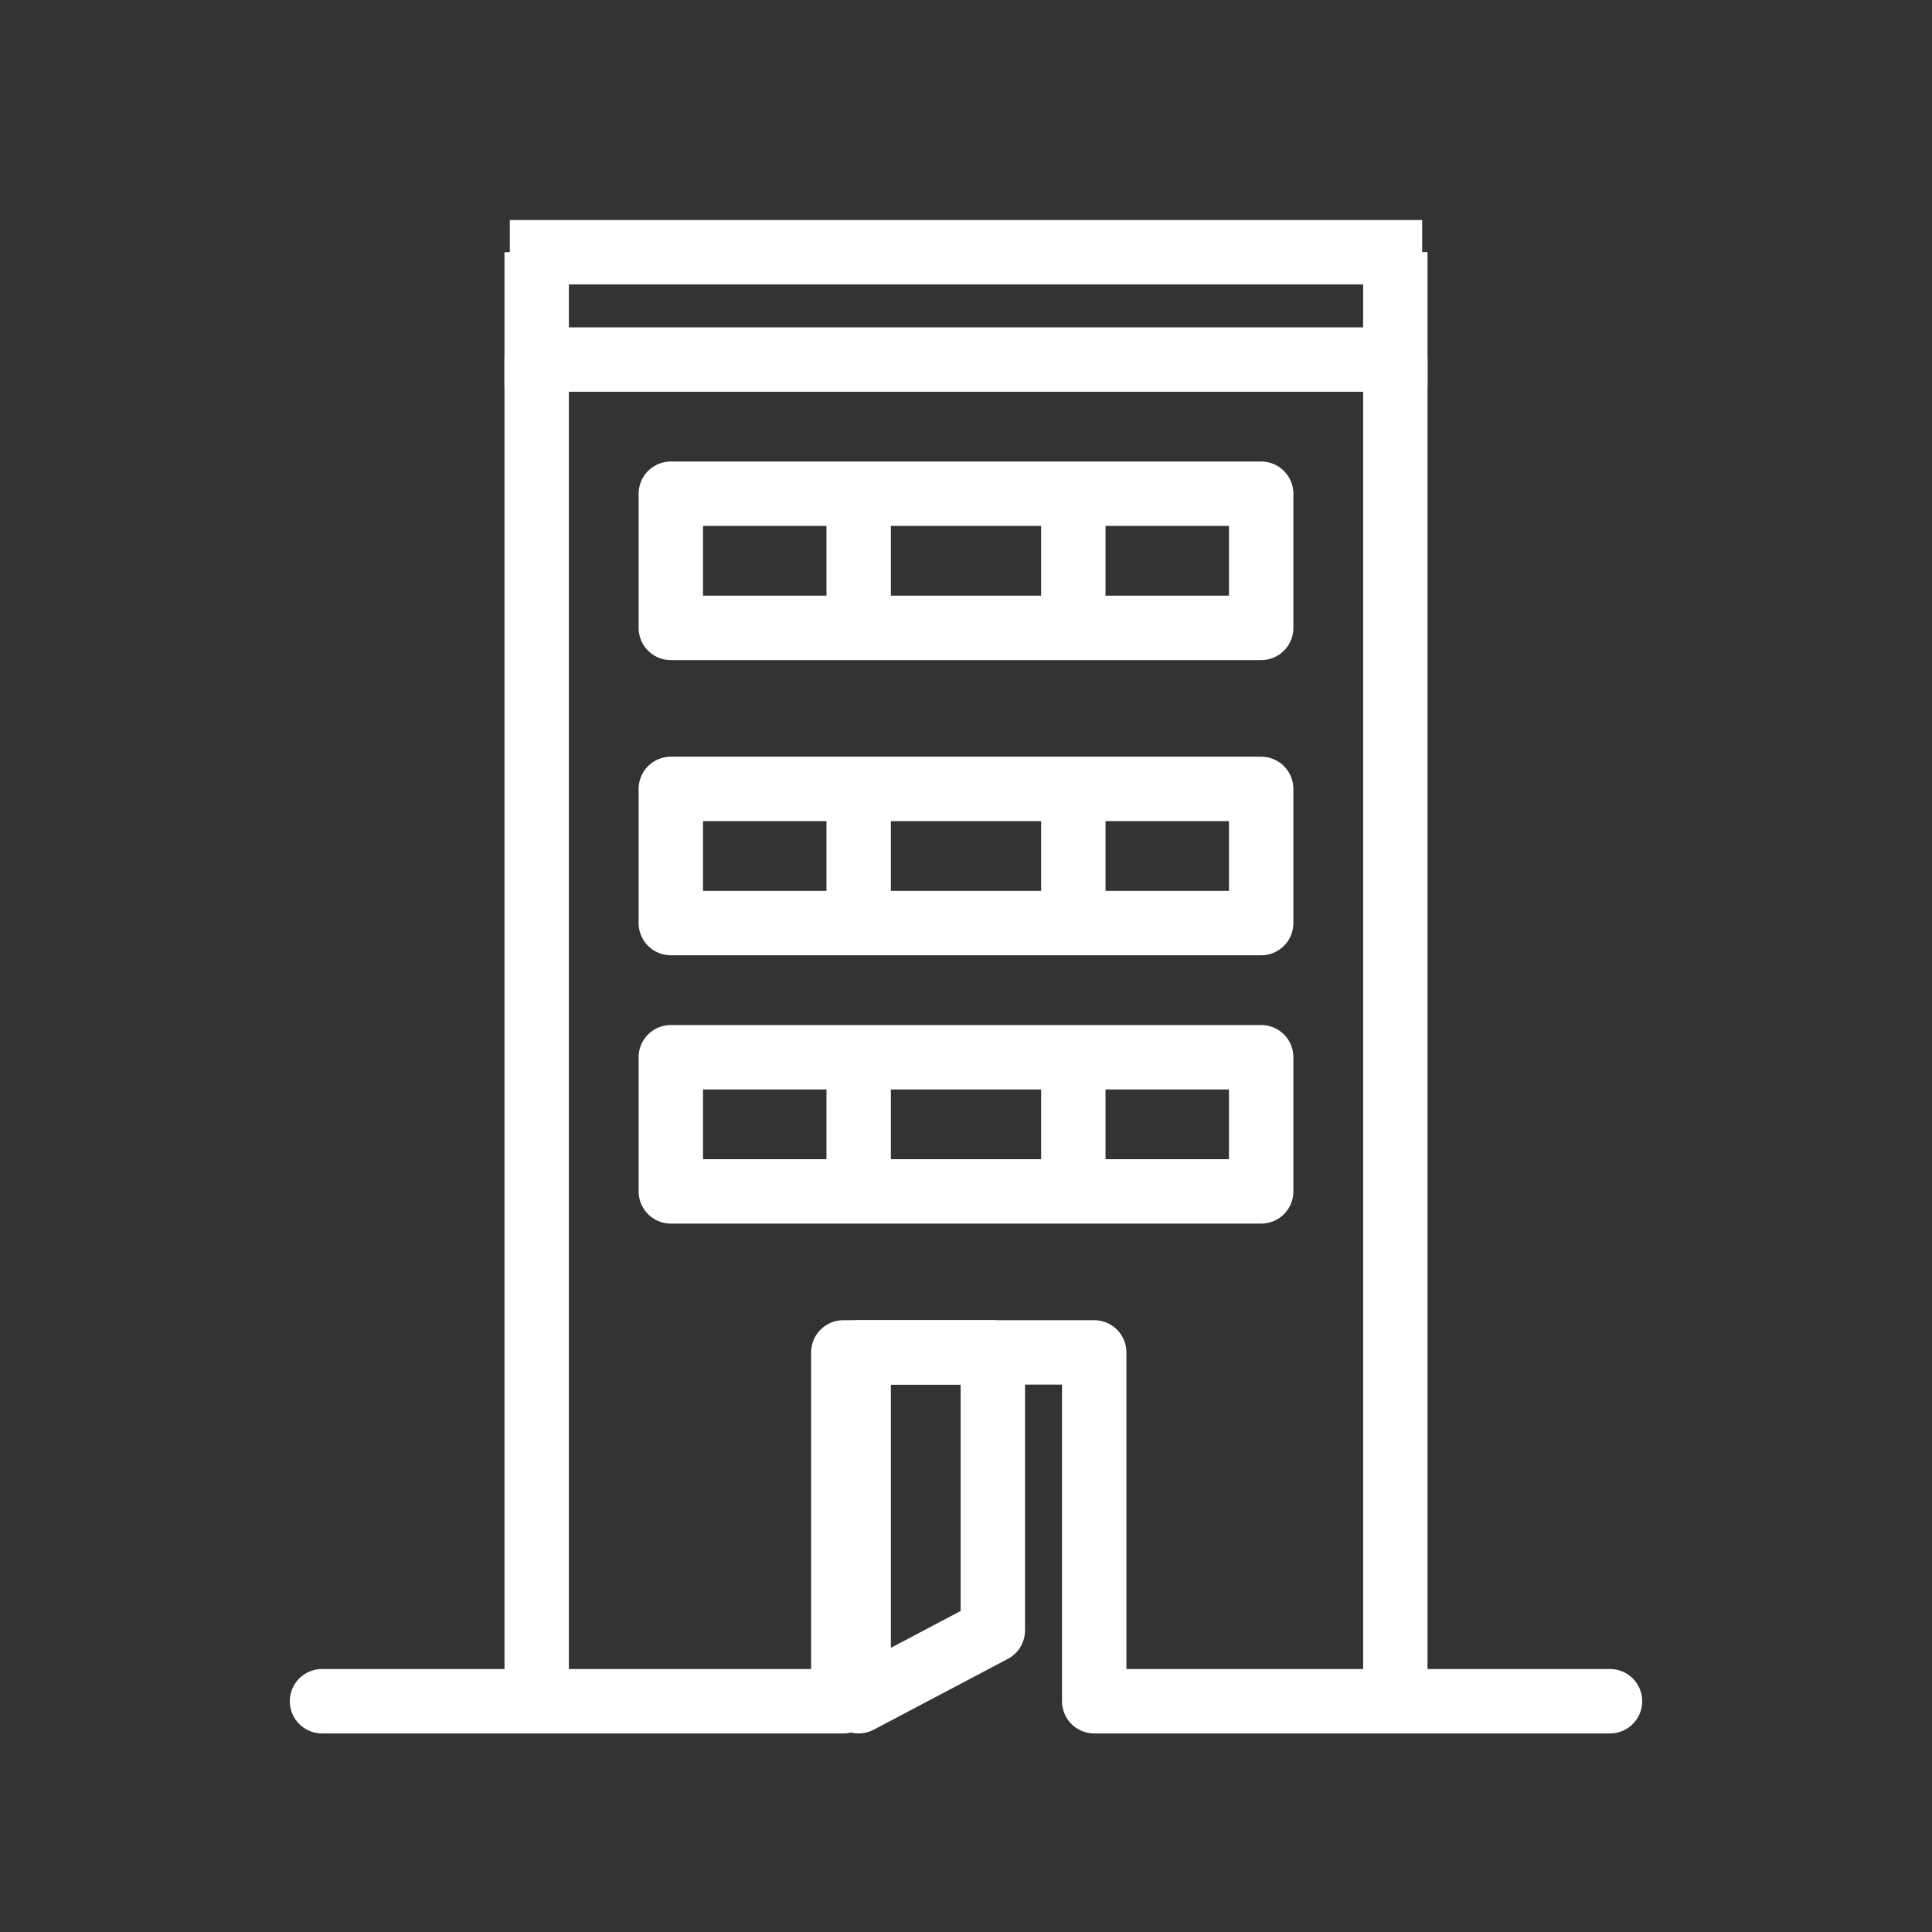
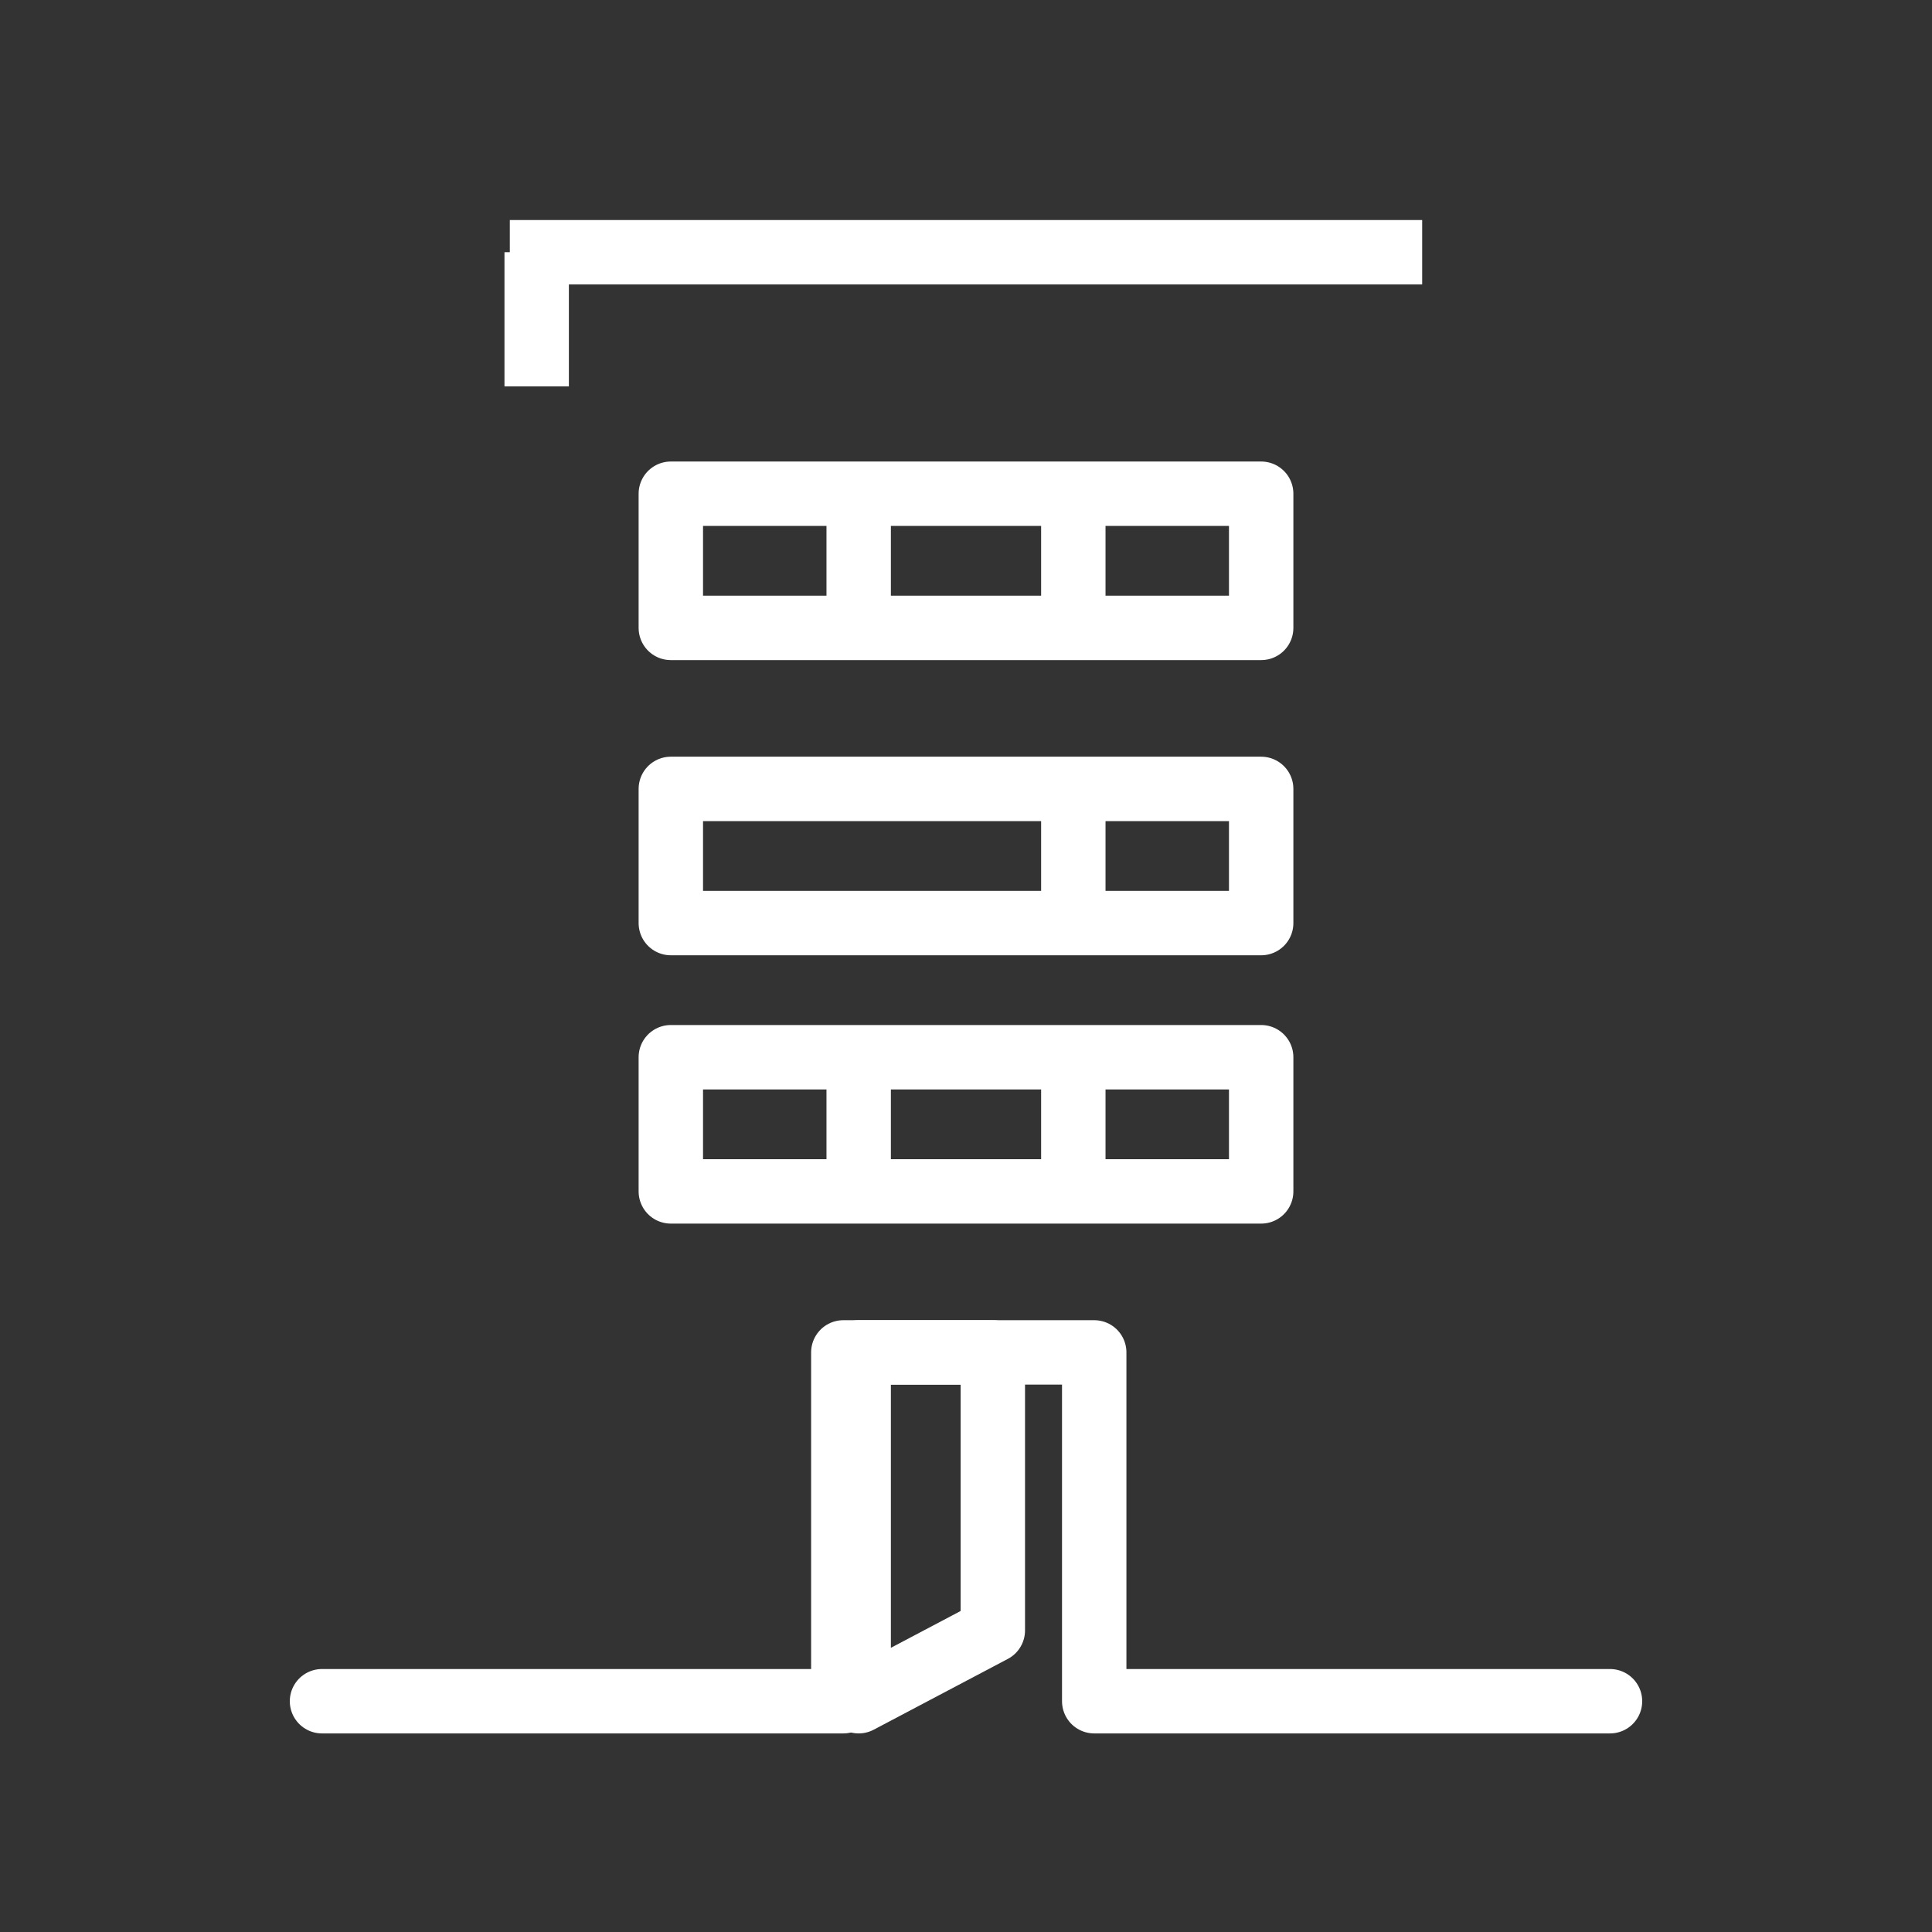
<svg xmlns="http://www.w3.org/2000/svg" width="60px" height="60px" viewBox="0 0 60 60" version="1.1">
  <rect x="0" y="0" width="60" height="60" fill="#333333" stroke="none" />
  <title>icon / objektausbau white</title>
  <desc>Created with Sketch.</desc>
  <defs />
  <g id="Symbols" stroke="none" stroke-width="1" fill="none" fill-rule="evenodd" stroke-linejoin="round">
    <g id="icon-/-objektausbau-white" stroke="#FFFFFF" stroke-width="2">
      <polyline id="Stroke-1" stroke-linecap="round" points="50 52.833 33.982 52.833 33.982 42 26.19 42 26.19 52.833 10 52.833" />
-       <polyline id="Stroke-3" stroke-linecap="round" points="43.333 52 43.333 11.167 16.667 11.167 16.667 52" />
      <polygon id="Stroke-5" stroke-linecap="round" points="30.833 50.634 26.667 52.833 26.667 42 30.833 42" />
      <path d="M16.667,7.832 L16.667,12" id="Stroke-7" />
      <path d="M44.167,7.833 L15.833,7.833" id="Stroke-9" />
-       <path d="M43.333,12 L43.333,7.828" id="Stroke-11" />
      <polygon id="Stroke-15" stroke-linecap="round" points="20.833 19.5 39.167 19.5 39.167 15.333 20.833 15.333" />
      <path d="M26.667,14.622 L26.667,19.22" id="Stroke-16" />
      <path d="M33.333,14.622 L33.333,19.22" id="Stroke-17" />
      <polygon id="Stroke-19" stroke-linecap="round" points="20.833 28.667 39.167 28.667 39.167 24.5 20.833 24.5" />
-       <path d="M26.667,23.667 L26.667,28.667" id="Stroke-20" />
      <path d="M33.333,23.667 L33.333,28.667" id="Stroke-21" />
      <polygon id="Stroke-23" stroke-linecap="round" points="20.833 37 39.167 37 39.167 32.833 20.833 32.833" />
      <path d="M26.667,32.862 L26.667,36.503" id="Stroke-24" stroke-linecap="square" />
      <path d="M33.333,32.862 L33.333,36.503" id="Stroke-25" stroke-linecap="square" />
    </g>
  </g>
</svg>